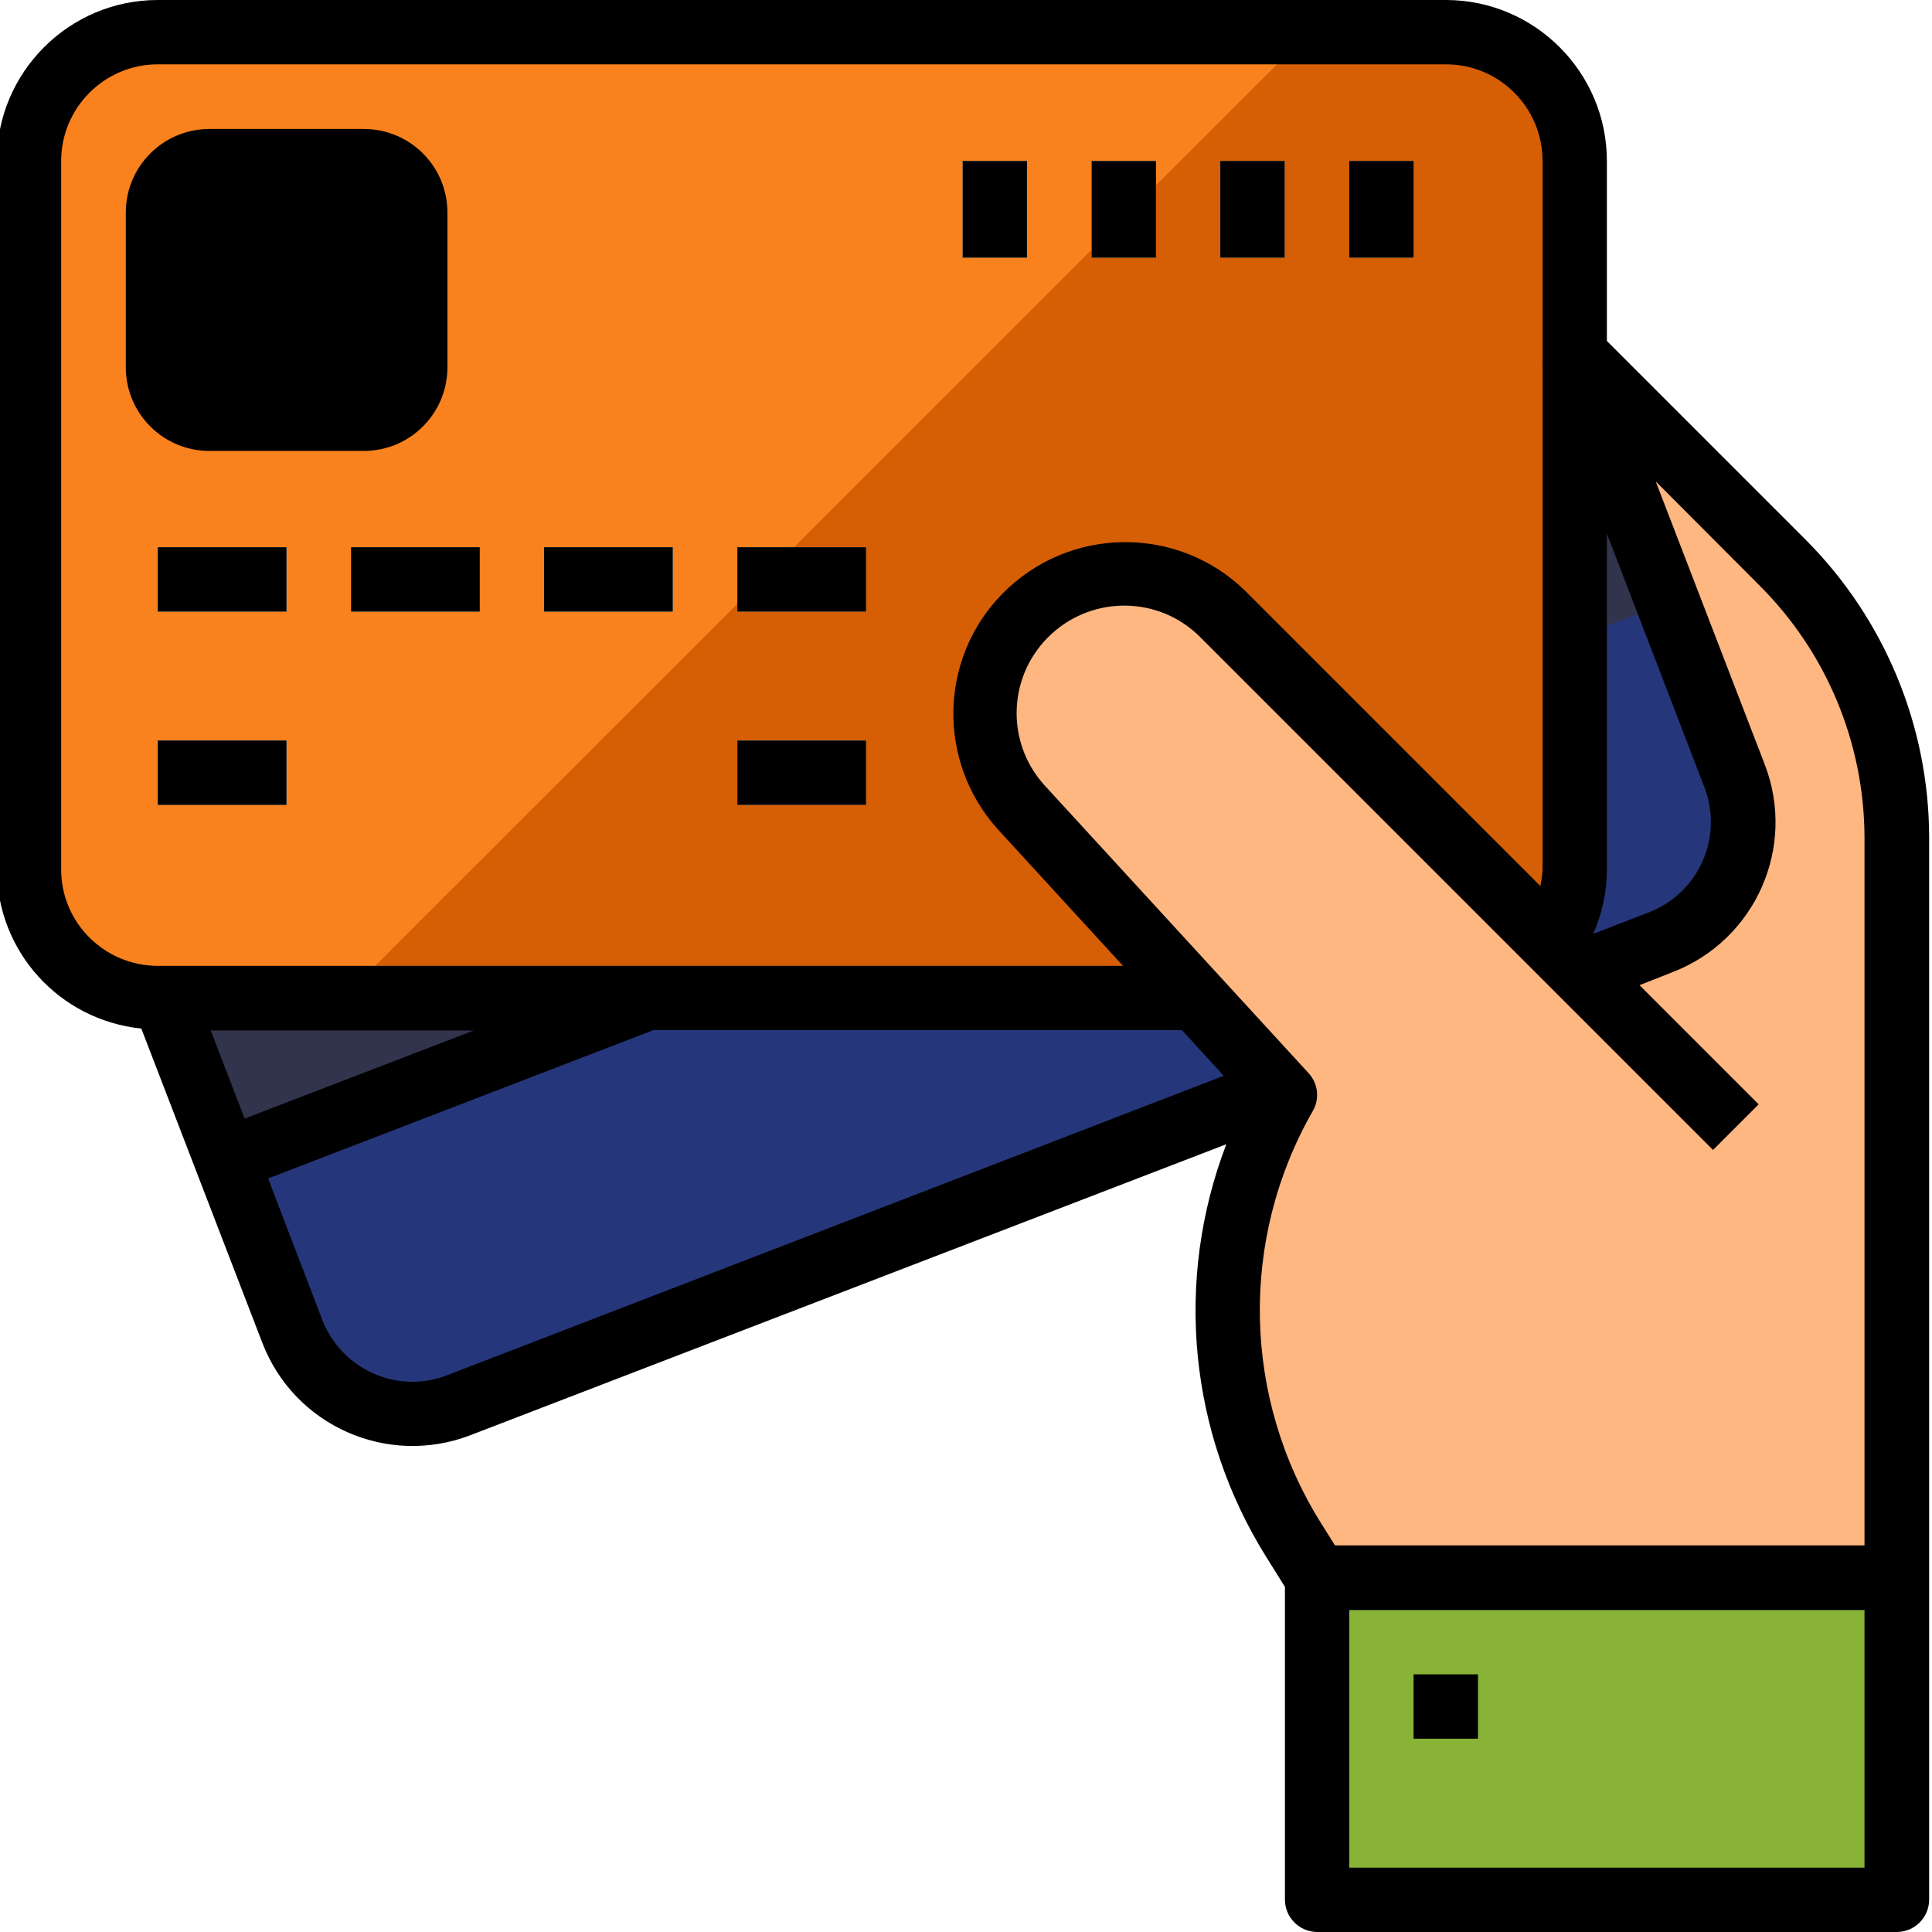
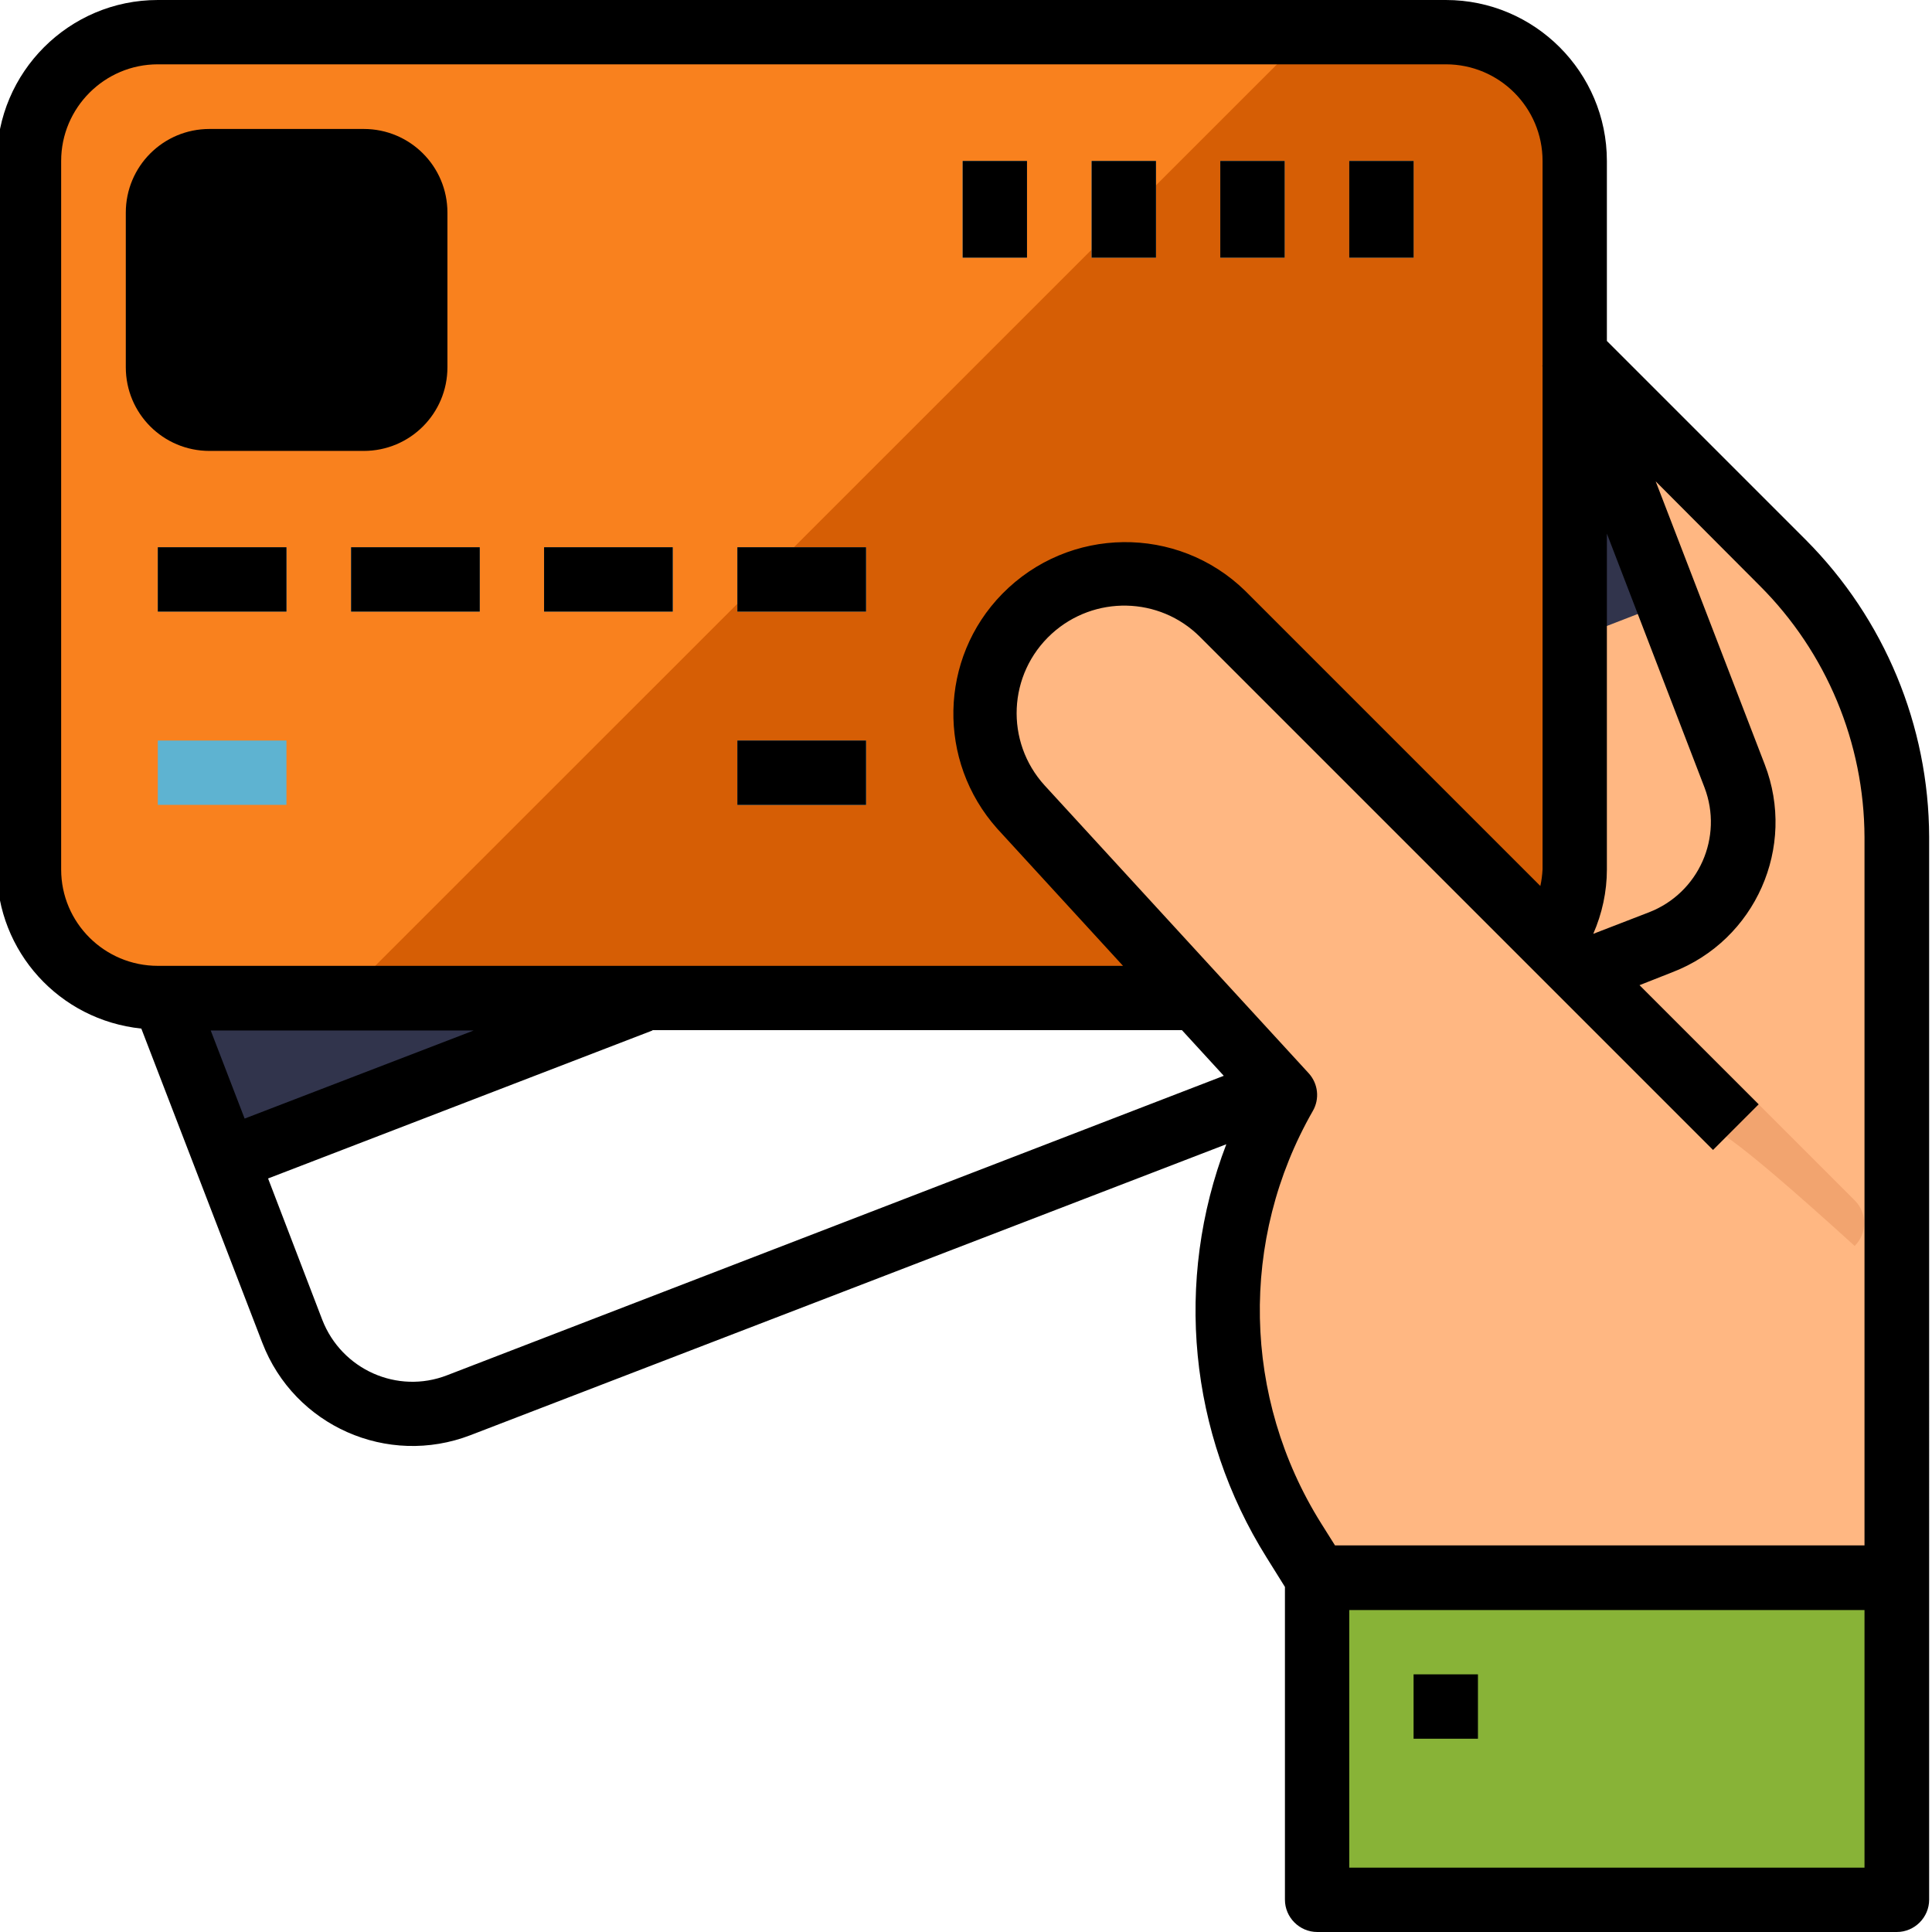
<svg xmlns="http://www.w3.org/2000/svg" version="1.1" id="Capa_1" x="0px" y="0px" viewBox="0 0 609.7 609.7" style="enable-background:new 0 0 609.7 609.7;" xml:space="preserve">
  <style type="text/css"> .st0{fill:#FFB782;} .st1{fill:#25377A;} .st2{fill:#31344C;} .st3{fill:#F9811E;} .st4{fill:#D65E05;} .st5{fill:#5EB3D1;} .st6{fill:#88B337;} .st7{fill:#6B962A;} .st8{display:none;fill:#FDB62F;} .st9{fill:#FD7B2F;} .st10{fill:#F2A46F;} </style>
  <g>
    <g>
      <g id="filled_outline_8_">
        <path class="st0" d="M562.6,177.6L456.3,71.1v426.8h142.3V264.1C598.5,231.6,585.6,200.5,562.6,177.6z" />
-         <path class="st1" d="M92.2,420.1L11.9,211.5c-8.1-20.9,2.4-44.5,23.3-52.5L414.5,12.9c20.9-8.1,44.5,2.4,52.5,23.3l80.4,208.6 c8.1,20.9-2.4,44.5-23.3,52.5L144.8,443.5C123.8,451.5,100.3,441.1,92.2,420.1z" />
        <polygon class="st2" points="496,111.4 41.2,287.6 71.5,366.3 526.3,190.1 " />
        <path class="st3" d="M9.2,274.4V50.8c0-22.4,18.2-40.6,40.6-40.6h406.5c22.4,0,40.6,18.2,40.6,40.6v223.5 c0,22.4-18.2,40.6-40.6,40.6H49.8C27.4,315,9.2,296.8,9.2,274.4z" />
        <path class="st4" d="M456.3,10.2h-43.2L108.2,315h348c22.4,0,40.6-18.2,40.6-40.6V50.8C496.9,28.4,478.7,10.2,456.3,10.2z" />
        <rect x="49.8" y="172.7" class="st5" width="40.6" height="20.3" />
        <rect x="49.8" y="233.7" class="st5" width="40.6" height="20.3" />
        <rect x="232.7" y="233.7" class="st5" width="40.6" height="20.3" />
        <rect x="110.8" y="172.7" class="st5" width="40.6" height="20.3" />
        <rect x="171.7" y="172.7" class="st5" width="40.6" height="20.3" />
        <rect x="232.7" y="172.7" class="st5" width="40.6" height="20.3" />
        <rect x="425.8" y="50.8" class="st5" width="20.3" height="30.5" />
        <rect x="385.1" y="50.8" class="st5" width="20.3" height="30.5" />
        <rect x="344.5" y="50.8" class="st5" width="20.3" height="30.5" />
        <rect x="303.8" y="50.8" class="st5" width="20.3" height="30.5" />
        <rect x="415.6" y="497.9" class="st6" width="182.9" height="101.6" />
        <path class="st0" d="M385.8,193.7c-17.2-17.2-45.1-17.1-62.3,0.1c-16.6,16.7-17.2,43.4-1.3,60.8l83.3,90.8 c-25,43.8-24,97.8,2.8,140.6l7.4,11.8h132.1V355.6L385.8,193.7z" />
        <rect x="446.1" y="528.4" class="st7" width="20.3" height="20.3" />
        <path class="st8" d="M49.8,115.8V67.1c0-9,7.3-16.3,16.3-16.3h48.8c9,0,16.3,7.3,16.3,16.3v48.8c0,9-7.3,16.3-16.3,16.3H66.1 C57.1,132.1,49.8,124.8,49.8,115.8z" />
        <rect x="49.8" y="81.3" class="st9" width="30.5" height="20.3" />
        <rect x="100.6" y="81.3" class="st9" width="30.5" height="20.3" />
-         <path class="st10" d="M537.5,355.6c-2.7,0-5.3-1.1-7.2-3L489.7,312c-3.9-4-3.8-10.5,0.3-14.4c3.9-3.8,10.2-3.8,14.1,0l40.6,40.6 c4,4,4,10.4,0,14.4C542.8,354.6,540.2,355.6,537.5,355.6z" />
+         <path class="st10" d="M537.5,355.6c-2.7,0-5.3-1.1-7.2-3c-3.9-4-3.8-10.5,0.3-14.4c3.9-3.8,10.2-3.8,14.1,0l40.6,40.6 c4,4,4,10.4,0,14.4C542.8,354.6,540.2,355.6,537.5,355.6z" />
        <path d="M507.1,107.6V50.8c0-28-22.8-50.8-50.8-50.8H49.8C21.8,0-1,22.8-1,50.8v223.5c0.1,26,19.7,47.6,45.6,50.3l38.2,99.2 c10.1,26.2,39.5,39.2,65.7,29.1L387,361.1c-16.5,43.1-11.8,91.3,12.7,130.4l5.8,9.3v98.7c0,5.6,4.6,10.2,10.2,10.2h182.9 c5.6,0,10.2-4.6,10.2-10.2V264.1c-0.1-35.1-14.1-68.8-38.9-93.7L507.1,107.6z M507.1,168.4l30.8,80.1c6,15.7-1.8,33.3-17.5,39.4 l-17.6,6.8c2.8-6.4,4.3-13.3,4.3-20.3L507.1,168.4L507.1,168.4z M19.3,274.4V50.8C19.3,34,33,20.3,49.8,20.3h406.5 c16.8,0,30.5,13.6,30.5,30.5v64.6h-0.1l0.1,0.2v158.7c-0.1,1.8-0.3,3.5-0.7,5.3L393,186.5c-21.4-20.9-55.7-20.5-76.7,0.9 c-20,20.4-20.6,52.8-1.6,74.1l39.7,43.3H49.8C33,304.8,19.3,291.2,19.3,274.4L19.3,274.4z M149.5,325.2L77.2,353l-10.7-27.8 H149.5z M141.1,434c-15.7,6.1-33.3-1.8-39.4-17.5l0,0l-17.1-44.6l121.3-46.7v-0.1H373l13.2,14.4L141.1,434z M588.4,589.4H425.8 v-81.3h162.6V589.4z M588.4,487.7H421.3l-4.4-7c-24.8-39.6-25.8-89.6-2.6-130.1c2.2-3.8,1.7-8.6-1.3-11.9l-83.3-90.8 c-12.6-13.8-11.7-35.2,2.2-47.9c13.4-12.2,34-11.8,46.8,1l161.9,161.9l14.4-14.4l-37.6-37.6l10.4-4.1 c26.2-10.1,39.2-39.5,29.1-65.6l-34.4-89.3l32.9,33c21,21,32.9,49.5,33,79.3L588.4,487.7L588.4,487.7z" />
        <path d="M114.8,142.3c14.6,0,26.4-11.8,26.4-26.4l0,0V67.1c0-14.6-11.8-26.4-26.4-26.4l0,0H66.1c-14.6,0-26.4,11.8-26.4,26.4l0,0 v48.8c0,14.6,11.8,26.4,26.4,26.4l0,0L114.8,142.3L114.8,142.3z M60,115.8v-14.2h20.3V81.3H60V67.1c0-3.4,2.7-6.1,6.1-6.1l0,0 h48.8c3.4,0,6.1,2.7,6.1,6.1l0,0v14.2h-20.3v20.3h20.3v14.2c0,3.4-2.7,6.1-6.1,6.1l0,0H66.1C62.7,121.9,60,119.2,60,115.8 L60,115.8z" />
        <rect x="49.8" y="172.7" width="40.6" height="20.3" />
-         <rect x="49.8" y="233.7" width="40.6" height="20.3" />
        <rect x="232.7" y="233.7" width="40.6" height="20.3" />
        <rect x="110.8" y="172.7" width="40.6" height="20.3" />
        <rect x="171.7" y="172.7" width="40.6" height="20.3" />
        <rect x="232.7" y="172.7" width="40.6" height="20.3" />
        <rect x="425.8" y="50.8" width="20.3" height="30.5" />
        <rect x="385.1" y="50.8" width="20.3" height="30.5" />
        <rect x="344.5" y="50.8" width="20.3" height="30.5" />
        <rect x="303.8" y="50.8" width="20.3" height="30.5" />
        <rect x="446.1" y="528.4" width="20.3" height="20.3" />
      </g>
      <rect x="48.2" y="52.8" width="85.8" height="77" />
      <image style="overflow:visible;" width="300" height="300" transform="matrix(0.248 0 0 0.242 48.482 54.858)"> </image>
    </g>
  </g>
</svg>